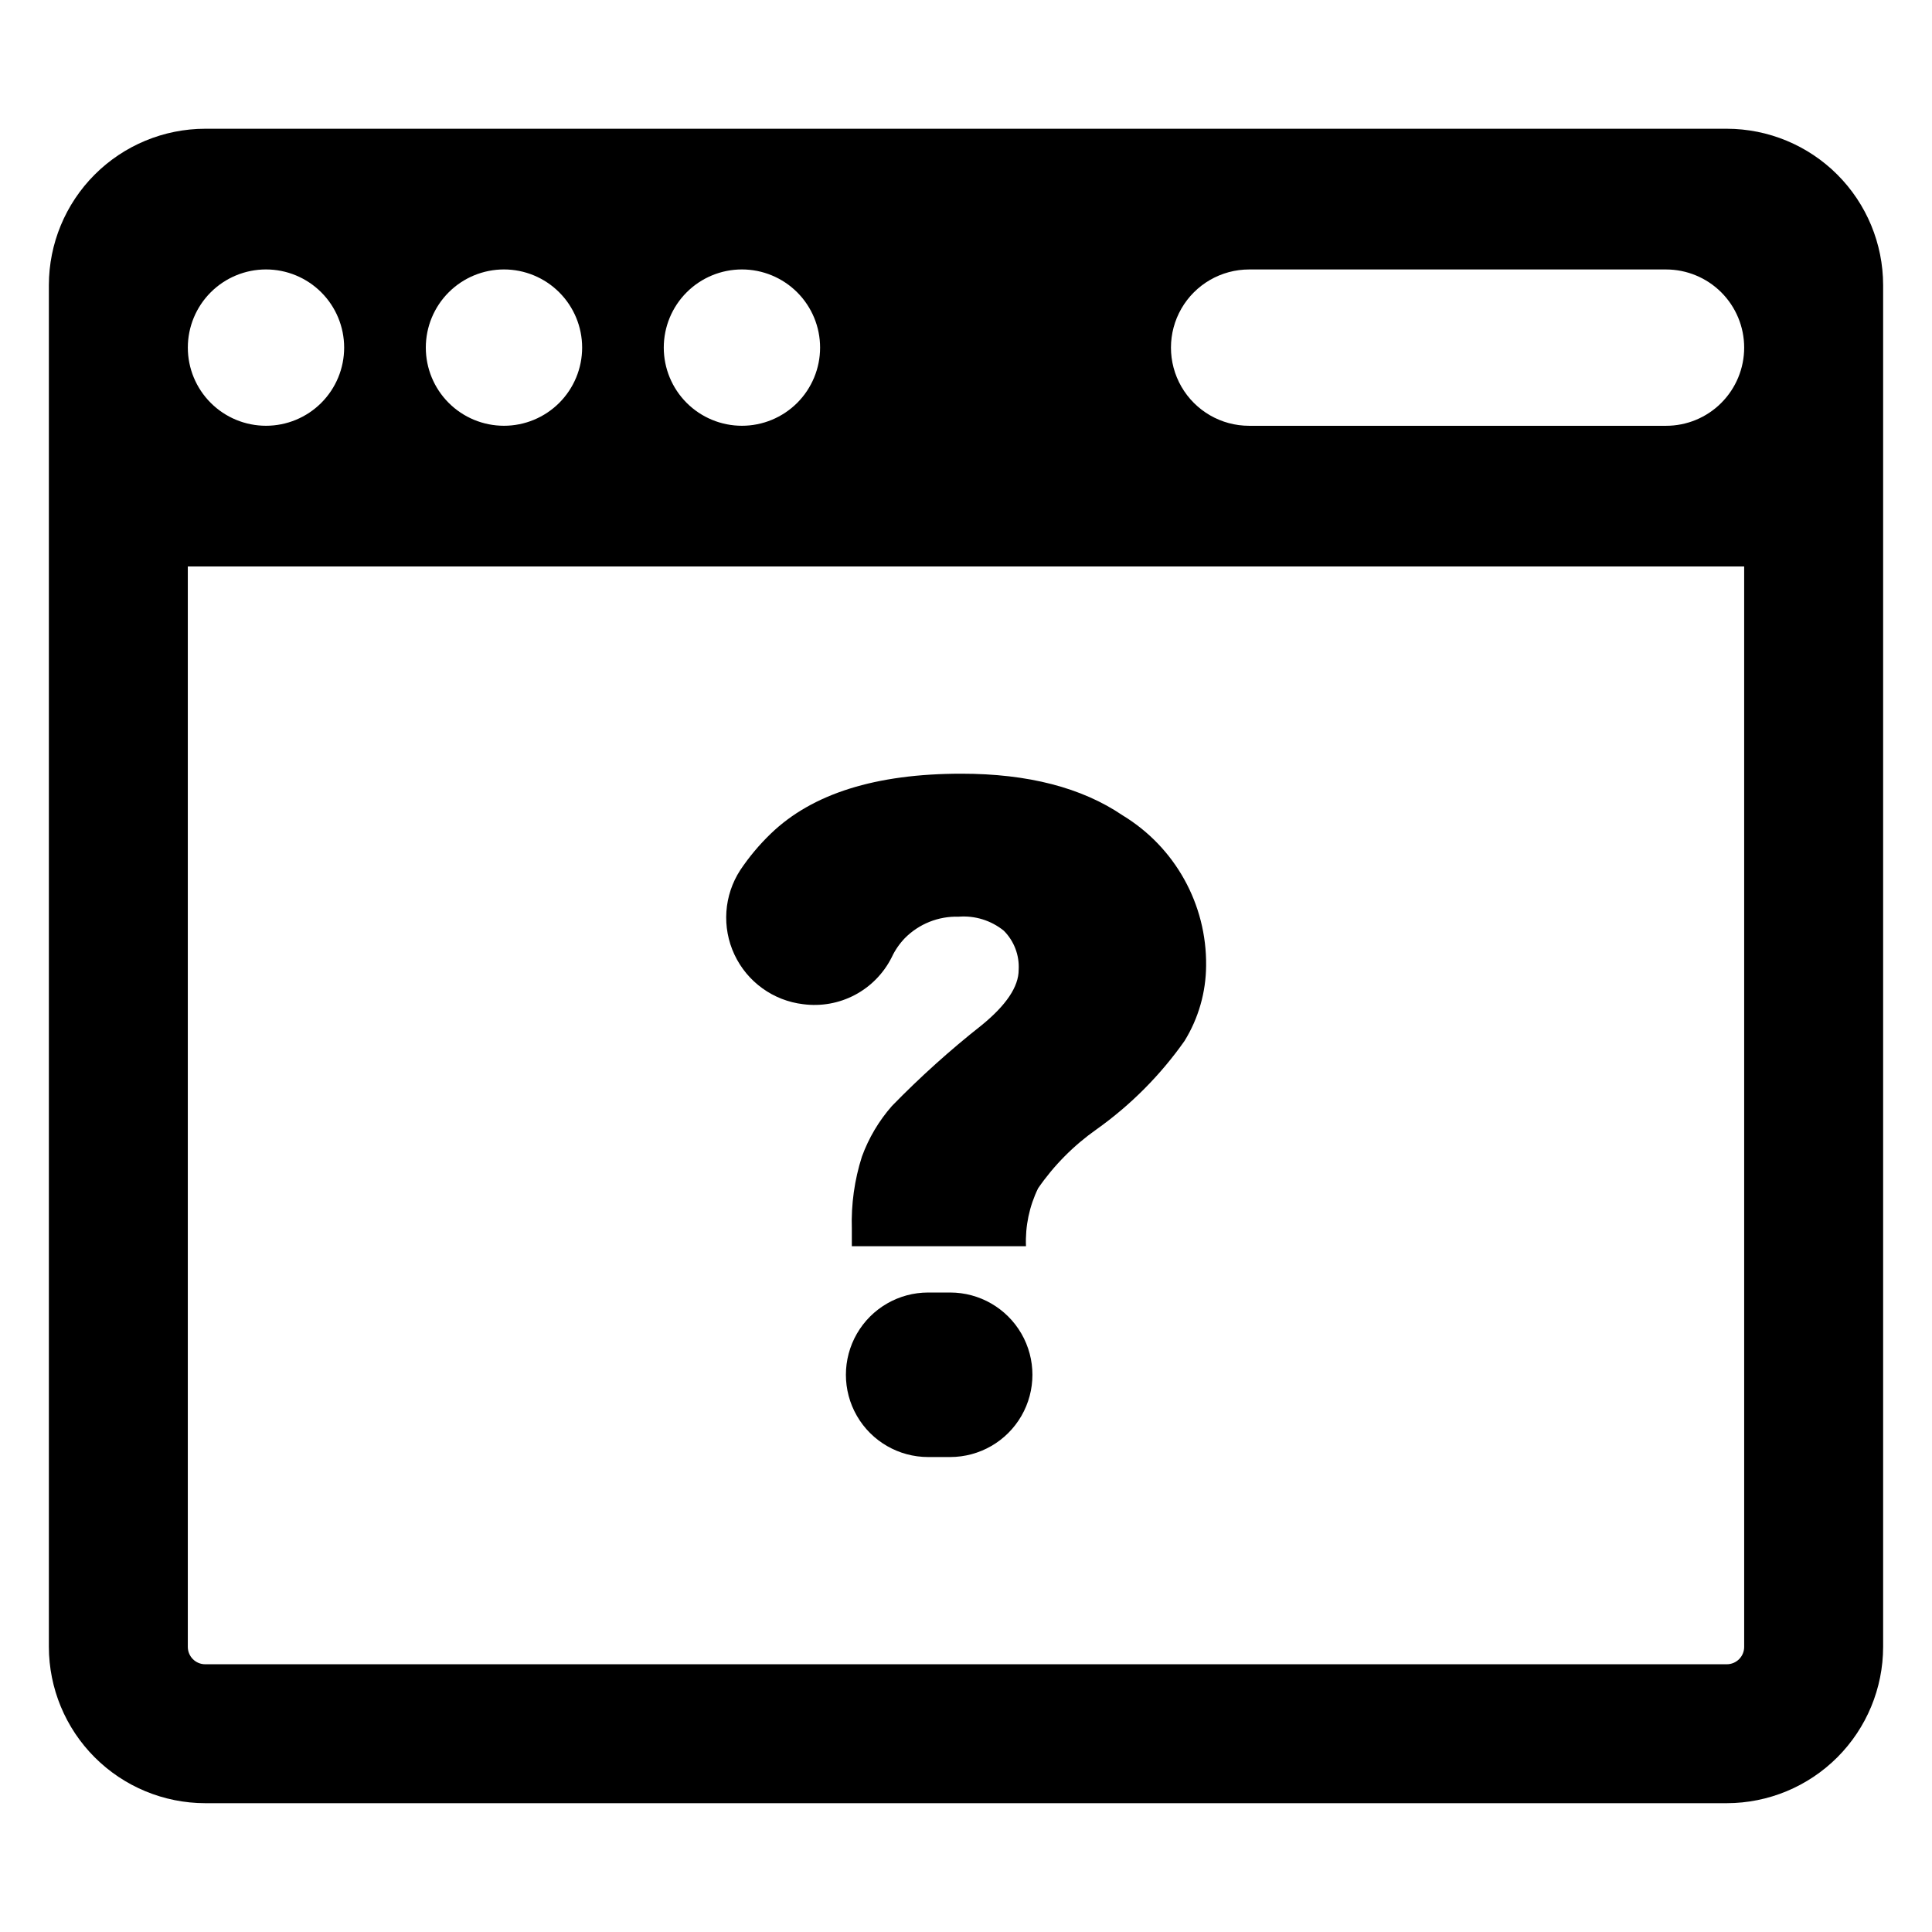
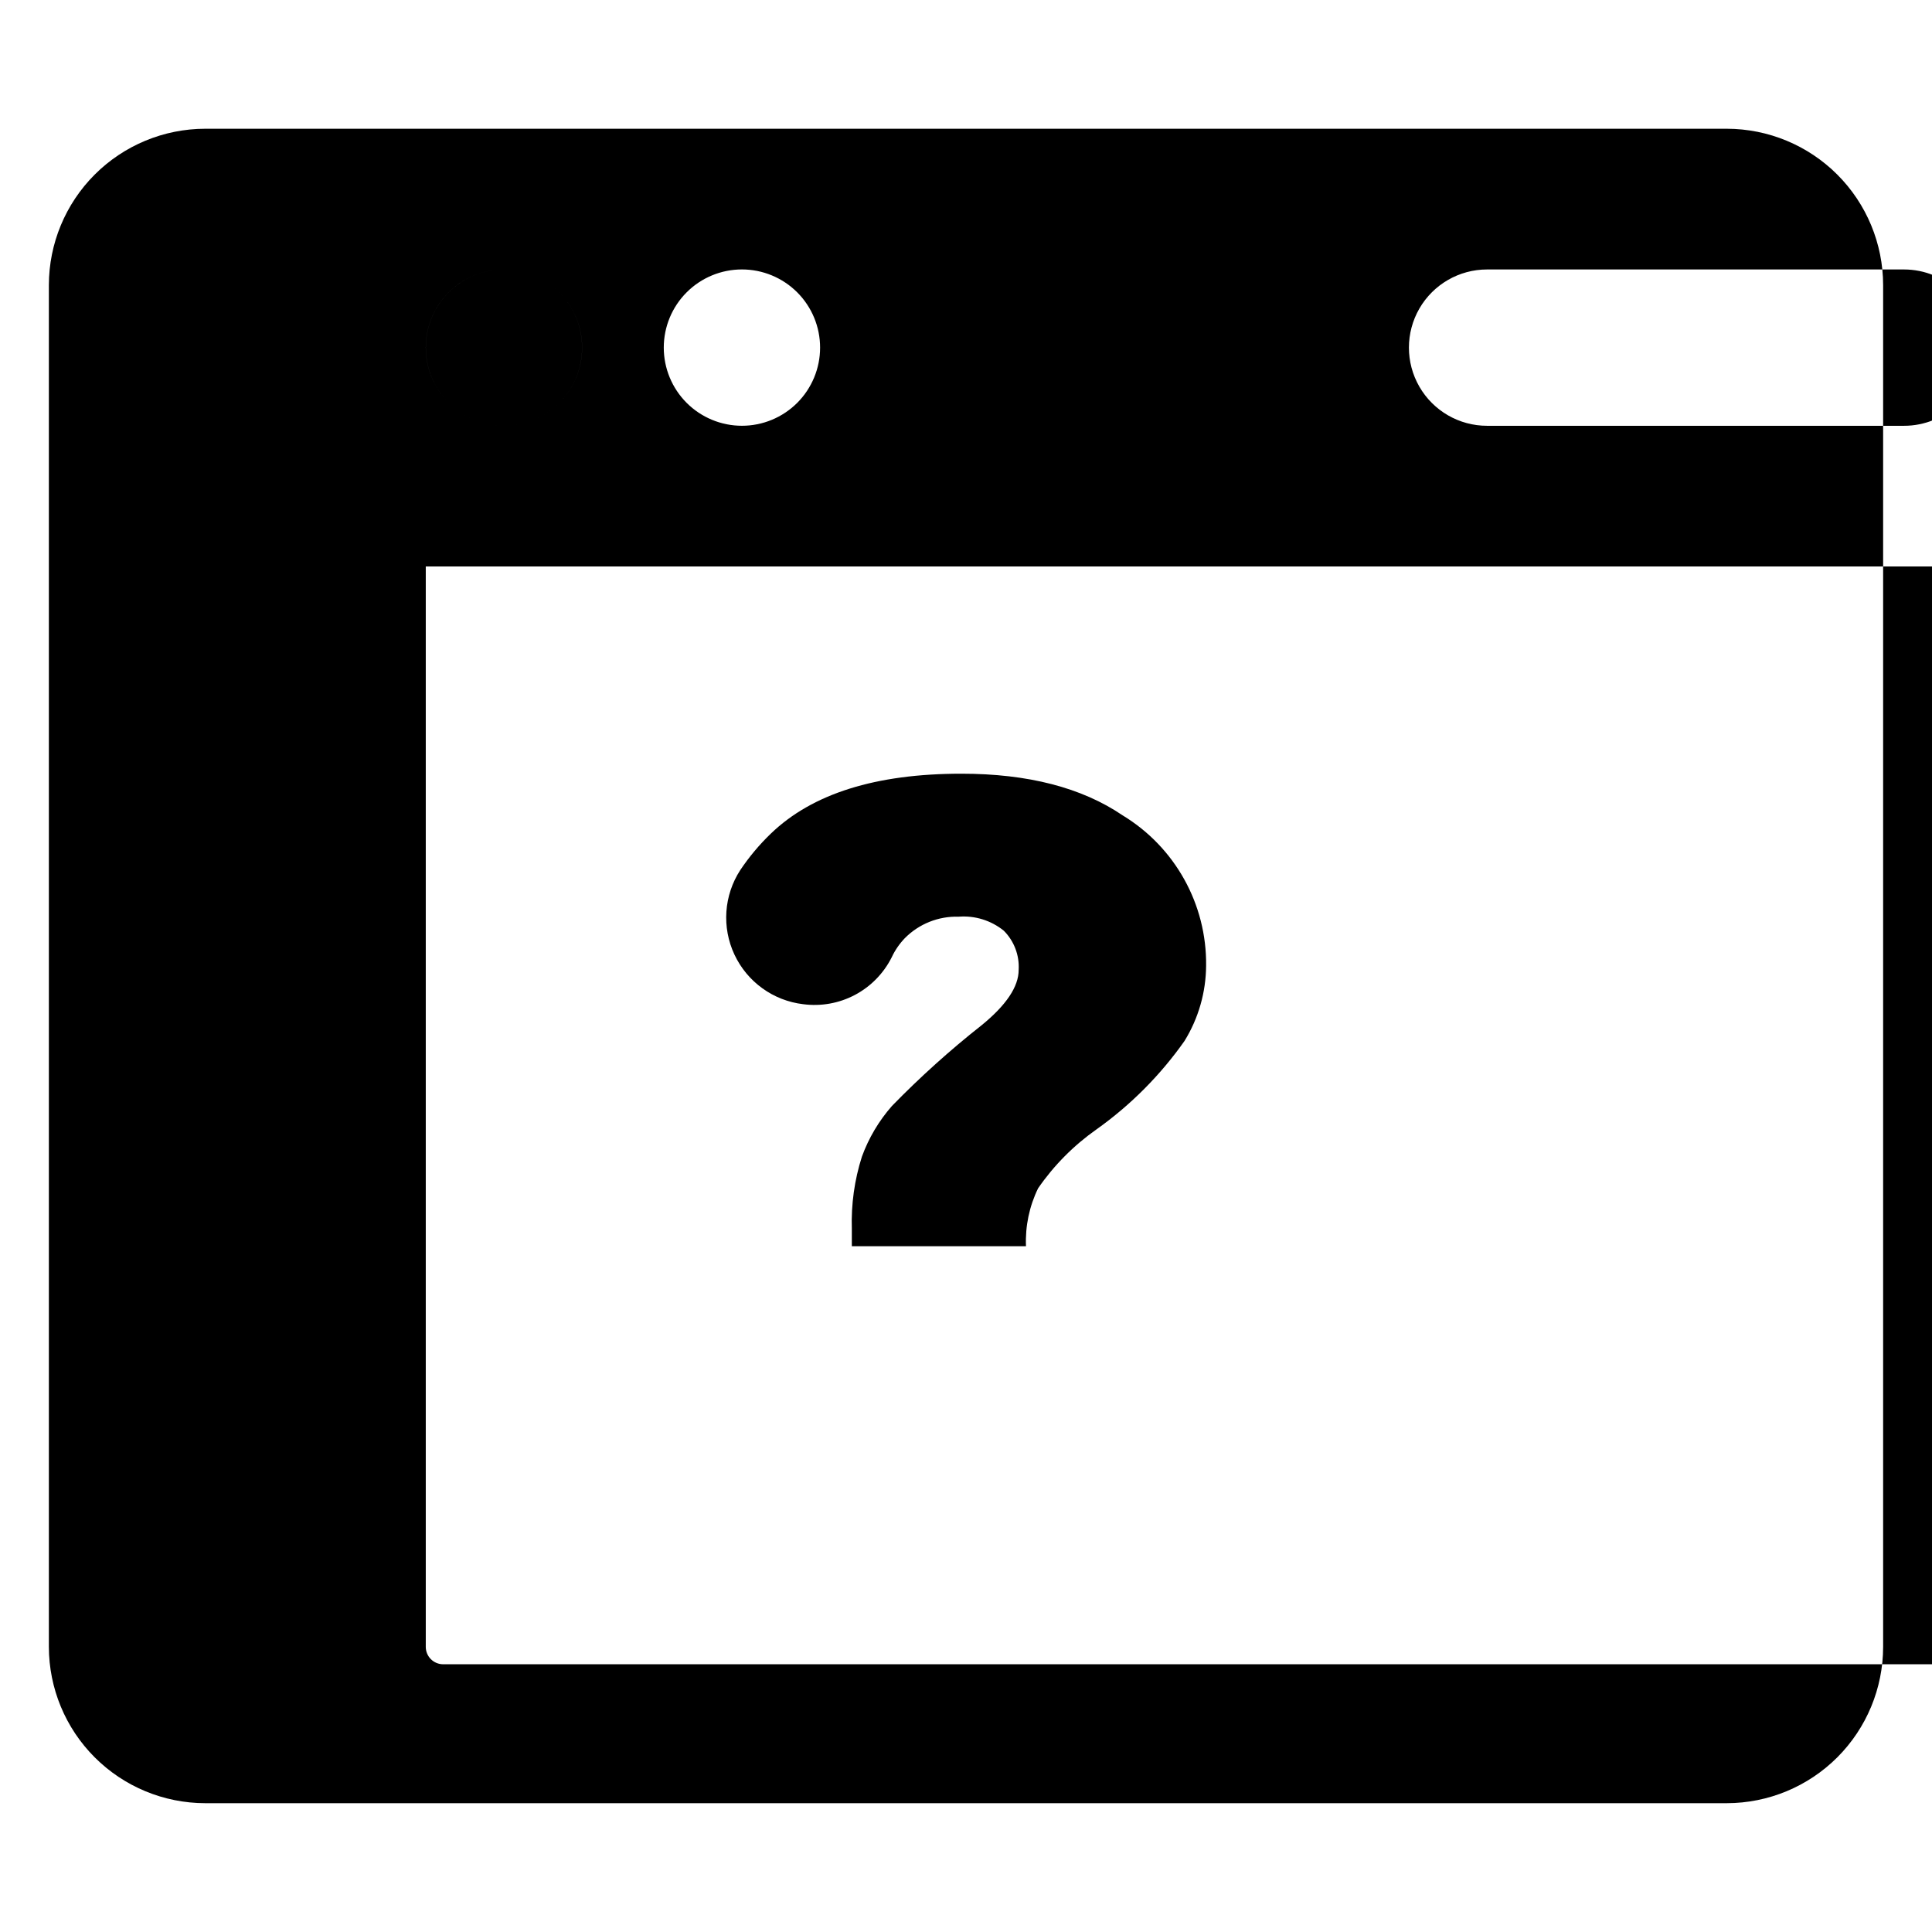
<svg xmlns="http://www.w3.org/2000/svg" fill="#000000" width="800px" height="800px" version="1.1" viewBox="144 144 512 512">
  <g>
-     <path d="m601.62 178.12h-403.24c-10.984 0.012-21.512 4.383-29.281 12.148-7.766 7.766-12.133 18.297-12.148 29.281v360.89c0.016 10.98 4.383 21.512 12.148 29.277 7.769 7.769 18.297 12.137 29.281 12.148h403.24c10.984-0.012 21.516-4.383 29.281-12.148 7.766-7.766 12.137-18.297 12.148-29.277v-360.89c-0.012-10.984-4.383-21.516-12.148-29.281-7.766-7.766-18.297-12.137-29.281-12.148zm-261 37.285c5.492 0 10.762 2.184 14.648 6.066 3.883 3.887 6.066 9.152 6.066 14.648 0 5.492-2.184 10.762-6.066 14.648-3.887 3.883-9.156 6.066-14.648 6.066-5.492 0-10.762-2.184-14.648-6.066-3.883-3.887-6.066-9.156-6.066-14.648 0-5.496 2.18-10.766 6.066-14.648 3.883-3.887 9.152-6.066 14.648-6.066zm-63.062 0c5.492 0 10.762 2.184 14.645 6.066 3.887 3.887 6.07 9.152 6.07 14.648 0 5.492-2.184 10.762-6.07 14.648-3.883 3.883-9.152 6.066-14.645 6.066-5.496 0-10.766-2.184-14.648-6.066-3.887-3.887-6.066-9.156-6.066-14.648 0-5.496 2.18-10.766 6.066-14.648 3.883-3.887 9.152-6.066 14.648-6.066zm-63.062 0h-0.004c5.496 0 10.766 2.184 14.648 6.066 3.887 3.887 6.066 9.152 6.066 14.648 0 5.492-2.18 10.762-6.066 14.648-3.883 3.883-9.152 6.066-14.648 6.066-5.492 0-10.762-2.184-14.645-6.066-3.887-3.887-6.07-9.156-6.07-14.648 0-5.496 2.184-10.766 6.066-14.648 3.887-3.887 9.156-6.066 14.648-6.066zm391.73 365.04c0 2.539-2.062 4.602-4.606 4.602h-403.24c-2.543 0-4.602-2.062-4.606-4.602v-286.32h412.45zm-6.066-329.67c-3.883 3.891-9.152 6.074-14.648 6.066h-110.48c-7.402 0-14.238-3.949-17.941-10.359-3.699-6.406-3.699-14.305 0-20.715 3.703-6.406 10.539-10.355 17.941-10.355h110.48c5.492 0 10.762 2.184 14.648 6.066 3.883 3.887 6.066 9.152 6.066 14.648 0 5.492-2.184 10.762-6.066 14.648z" />
-     <path d="m395.8 486.53h-5.828c-7.789 0-14.984 4.156-18.879 10.902-3.894 6.746-3.894 15.055 0 21.801 3.894 6.746 11.09 10.898 18.879 10.898h5.828c7.789 0 14.988-4.152 18.883-10.898 3.894-6.746 3.894-15.055 0-21.801-3.894-6.746-11.094-10.902-18.883-10.902z" />
+     <path d="m601.62 178.12h-403.24c-10.984 0.012-21.512 4.383-29.281 12.148-7.766 7.766-12.133 18.297-12.148 29.281v360.89c0.016 10.98 4.383 21.512 12.148 29.277 7.769 7.769 18.297 12.137 29.281 12.148h403.24c10.984-0.012 21.516-4.383 29.281-12.148 7.766-7.766 12.137-18.297 12.148-29.277v-360.89c-0.012-10.984-4.383-21.516-12.148-29.281-7.766-7.766-18.297-12.137-29.281-12.148zm-261 37.285c5.492 0 10.762 2.184 14.648 6.066 3.883 3.887 6.066 9.152 6.066 14.648 0 5.492-2.184 10.762-6.066 14.648-3.887 3.883-9.156 6.066-14.648 6.066-5.492 0-10.762-2.184-14.648-6.066-3.883-3.887-6.066-9.156-6.066-14.648 0-5.496 2.18-10.766 6.066-14.648 3.883-3.887 9.152-6.066 14.648-6.066zm-63.062 0c5.492 0 10.762 2.184 14.645 6.066 3.887 3.887 6.07 9.152 6.07 14.648 0 5.492-2.184 10.762-6.07 14.648-3.883 3.883-9.152 6.066-14.645 6.066-5.496 0-10.766-2.184-14.648-6.066-3.887-3.887-6.066-9.156-6.066-14.648 0-5.496 2.18-10.766 6.066-14.648 3.883-3.887 9.152-6.066 14.648-6.066zh-0.004c5.496 0 10.766 2.184 14.648 6.066 3.887 3.887 6.066 9.152 6.066 14.648 0 5.492-2.18 10.762-6.066 14.648-3.883 3.883-9.152 6.066-14.648 6.066-5.492 0-10.762-2.184-14.645-6.066-3.887-3.887-6.07-9.156-6.07-14.648 0-5.496 2.184-10.766 6.066-14.648 3.887-3.887 9.156-6.066 14.648-6.066zm391.73 365.04c0 2.539-2.062 4.602-4.606 4.602h-403.24c-2.543 0-4.602-2.062-4.606-4.602v-286.32h412.45zm-6.066-329.67c-3.883 3.891-9.152 6.074-14.648 6.066h-110.48c-7.402 0-14.238-3.949-17.941-10.359-3.699-6.406-3.699-14.305 0-20.715 3.703-6.406 10.539-10.355 17.941-10.355h110.48c5.492 0 10.762 2.184 14.648 6.066 3.883 3.887 6.066 9.152 6.066 14.648 0 5.492-2.184 10.762-6.066 14.648z" />
    <path d="m356.84 410.12c4.715 0.629 9.512-0.23 13.719-2.453 4.203-2.227 7.609-5.707 9.746-9.957 0.871-1.871 2.043-3.582 3.469-5.07 3.758-3.805 8.93-5.871 14.273-5.707 4.312-0.34 8.594 0.984 11.961 3.703 2.738 2.738 4.176 6.516 3.949 10.383 0 4.453-3.277 9.352-9.836 14.695h-0.004c-8.371 6.602-16.301 13.742-23.742 21.379-3.461 3.941-6.16 8.492-7.957 13.422-1.973 6.176-2.875 12.645-2.672 19.129v4.613h46.152c-0.219-5.309 0.887-10.59 3.219-15.363 4.199-6.078 9.441-11.359 15.484-15.609 9.043-6.438 16.93-14.363 23.32-23.441 3.691-5.988 5.664-12.879 5.711-19.918 0.195-16.254-8.211-31.398-22.105-39.836-10.852-7.367-25.102-11.051-42.754-11.051-22.672 0-39.492 5.285-50.465 15.852v-0.004c-3.047 2.93-5.773 6.18-8.129 9.695-4.352 6.699-4.934 15.168-1.543 22.398s10.273 12.199 18.203 13.141z" />
  </g>
</svg>